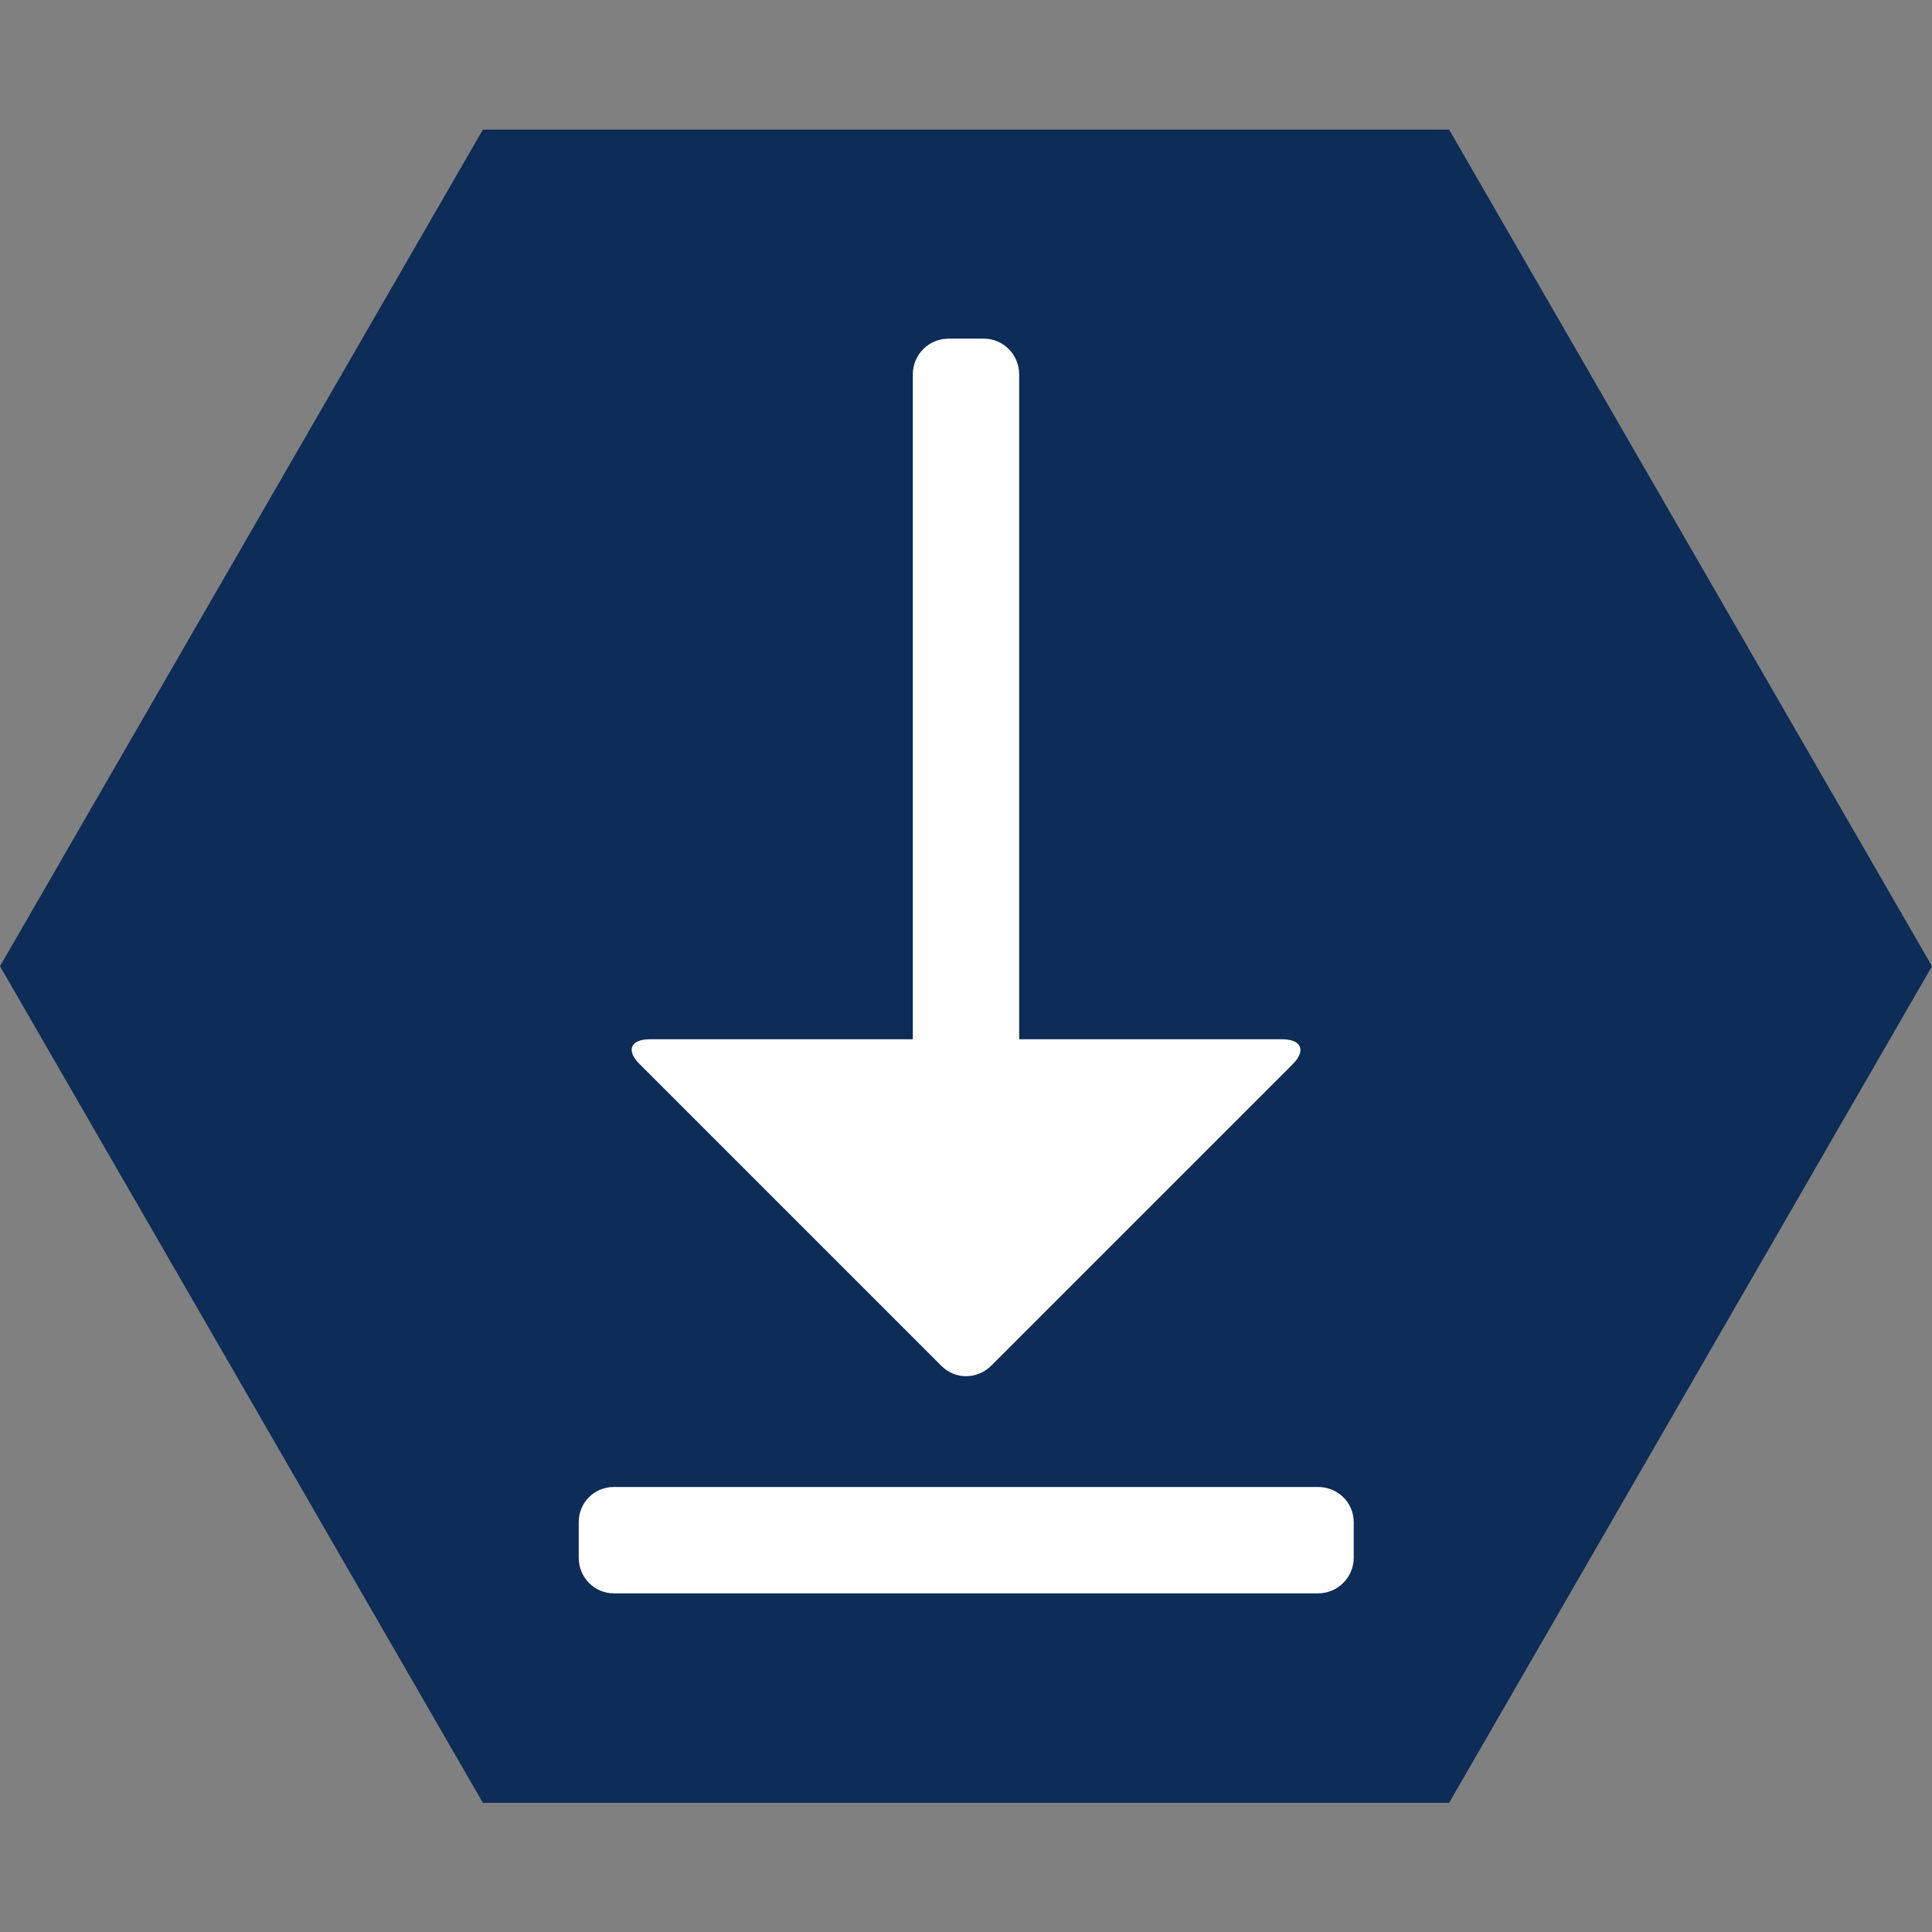
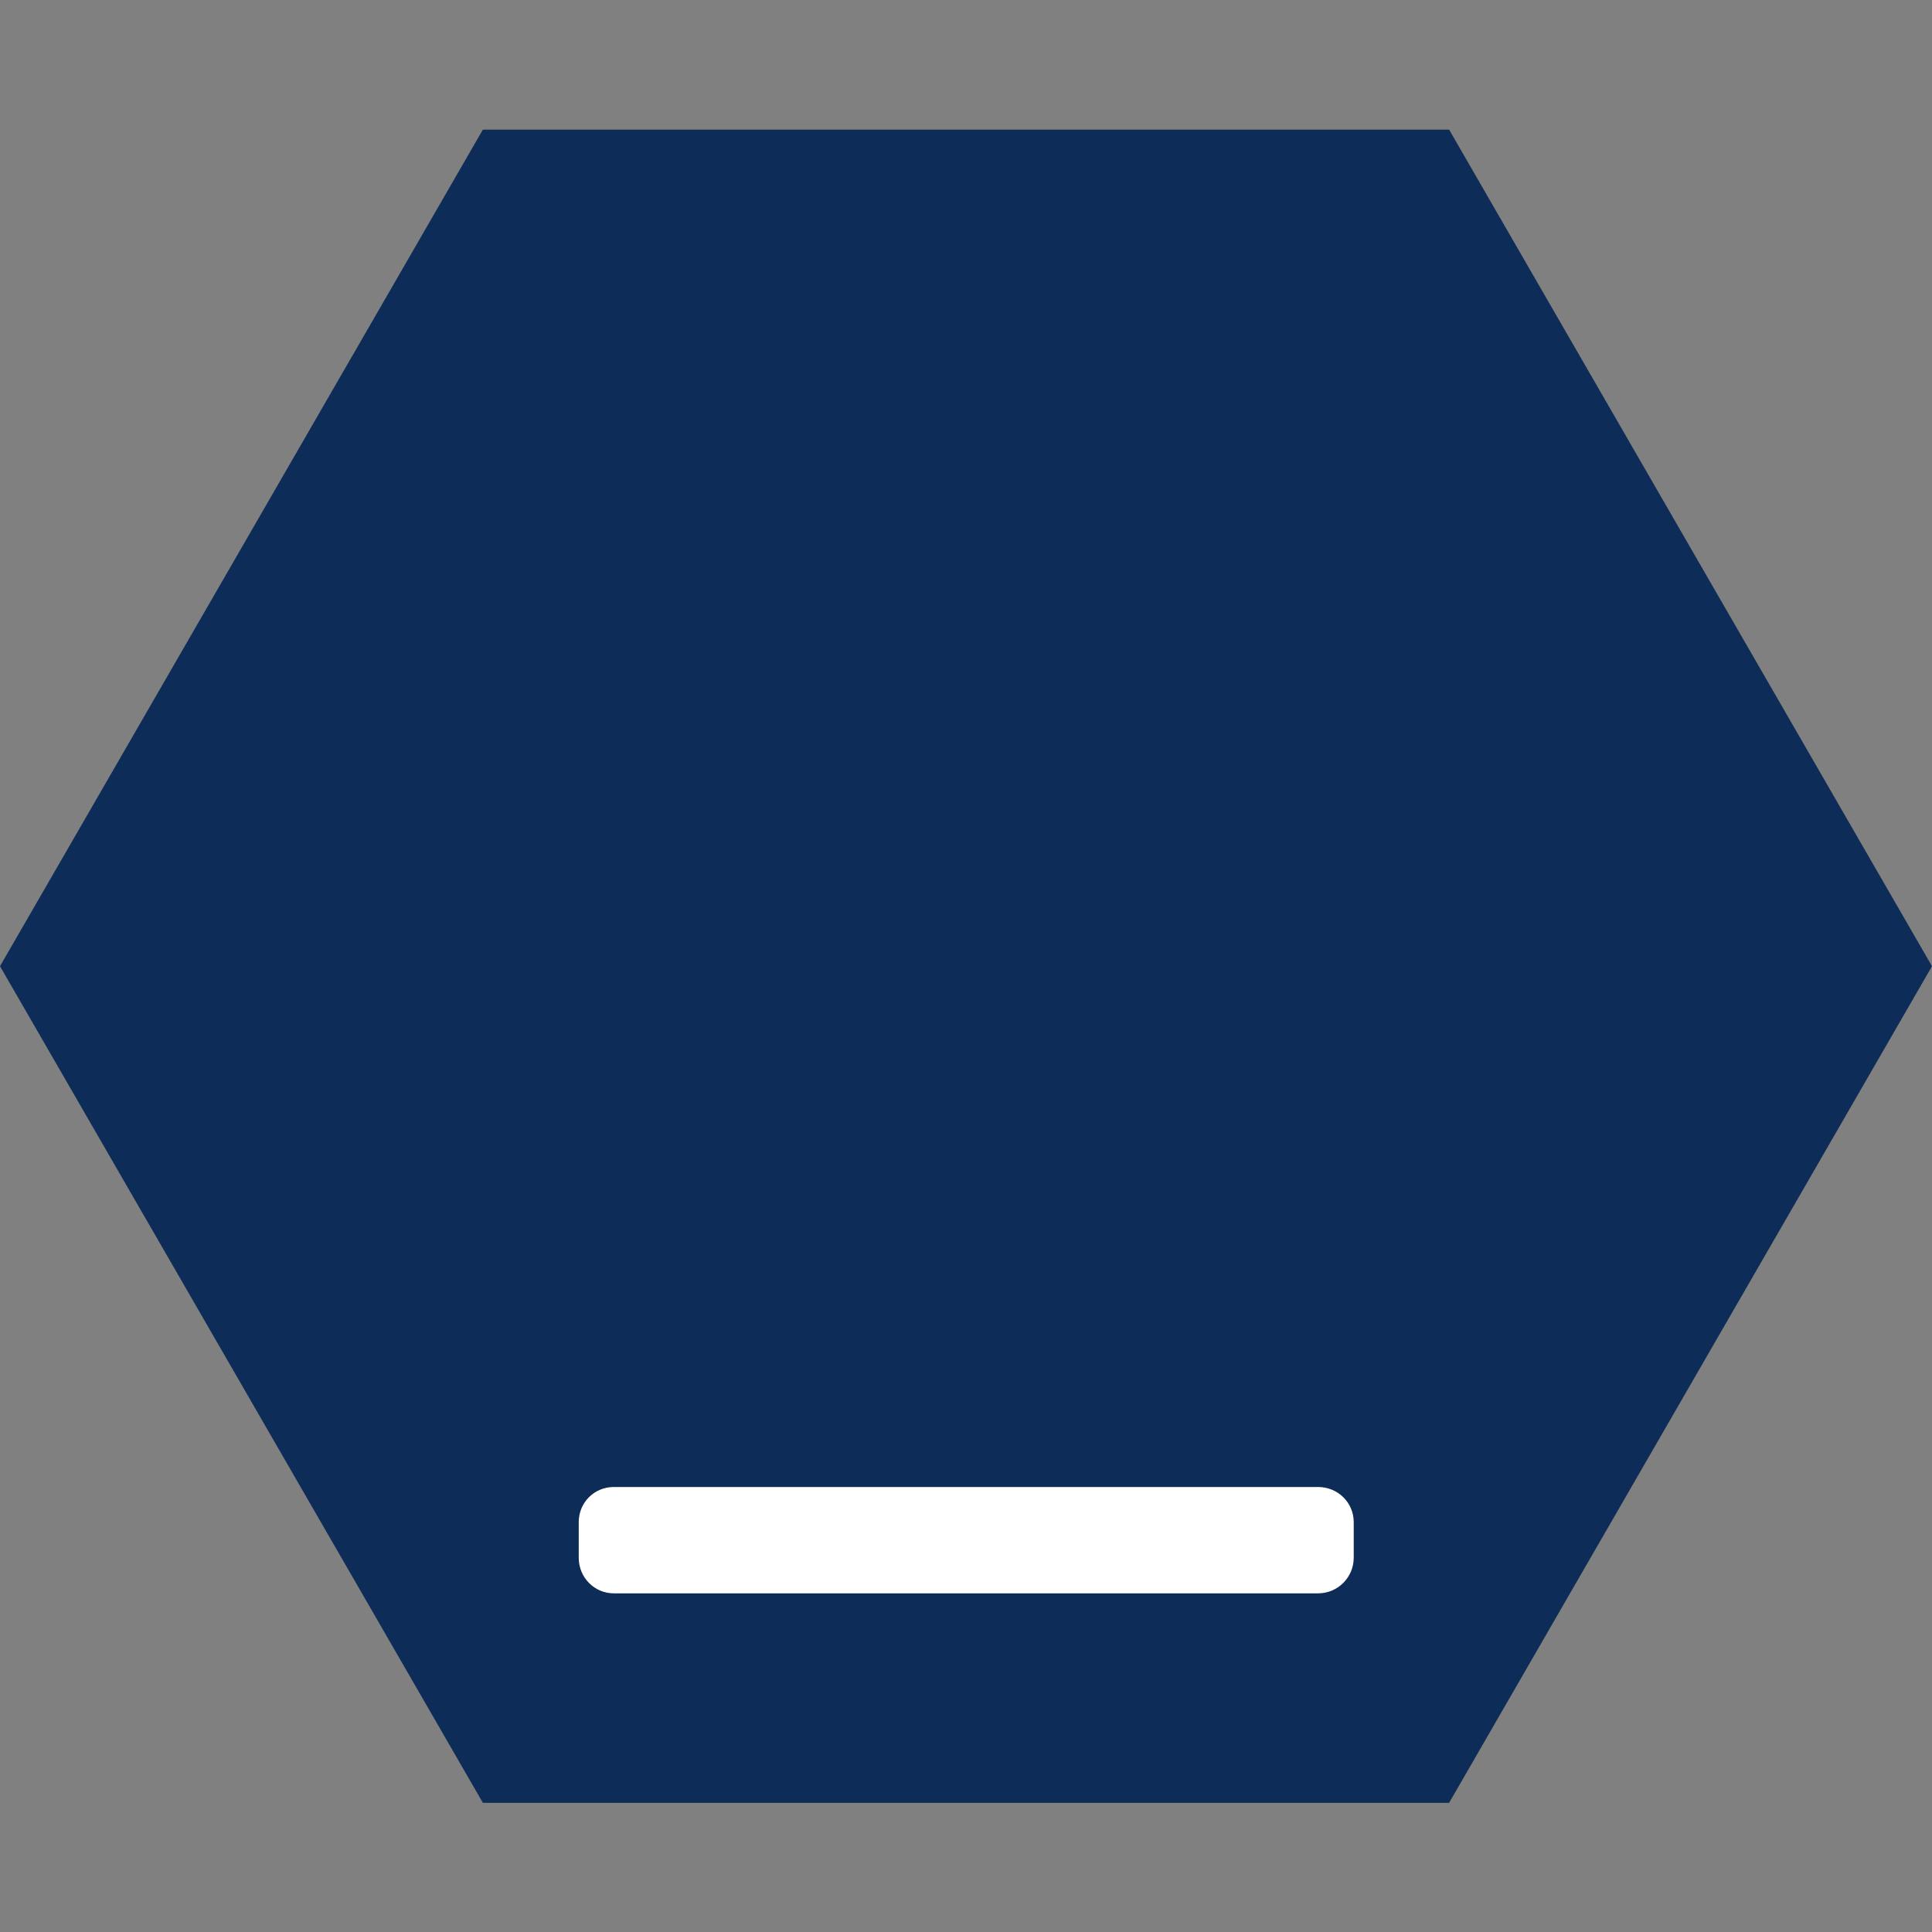
<svg xmlns="http://www.w3.org/2000/svg" xml:space="preserve" width="42.333mm" height="42.333mm" version="1.1" shape-rendering="geometricPrecision" text-rendering="geometricPrecision" image-rendering="optimizeQuality" fill-rule="evenodd" clip-rule="evenodd" viewBox="0 0 4233 4233">
  <rect x="0" y="0" width="4233" height="4233" fill="#808080" stroke="none" />
  <g id="Ebene_x0020_1">
    <polygon fill="#0D2C57" fill-rule="nonzero" points="4233,2117 3175,284 1058,284 0,2117 1058,3950 3175,3950 " />
-     <path fill="white" fill-rule="nonzero" d="M2078 742c-43,0 -78,35 -78,78l0 1457 -576 0c-43,0 -53,25 -22,55l660 660c30,31 79,31 110,0l660 -660c30,-30 20,-55 -23,-55l-576 0 0 -1457c0,-43 -35,-78 -77,-78l-78 0z" />
    <path fill="white" fill-rule="nonzero" d="M2966 3335c0,-43 -35,-77 -78,-77l-1543 0c-43,0 -77,34 -77,77l0 78c0,43 34,78 77,78l1543 0c43,0 78,-35 78,-78l0 -78z" />
  </g>
</svg>